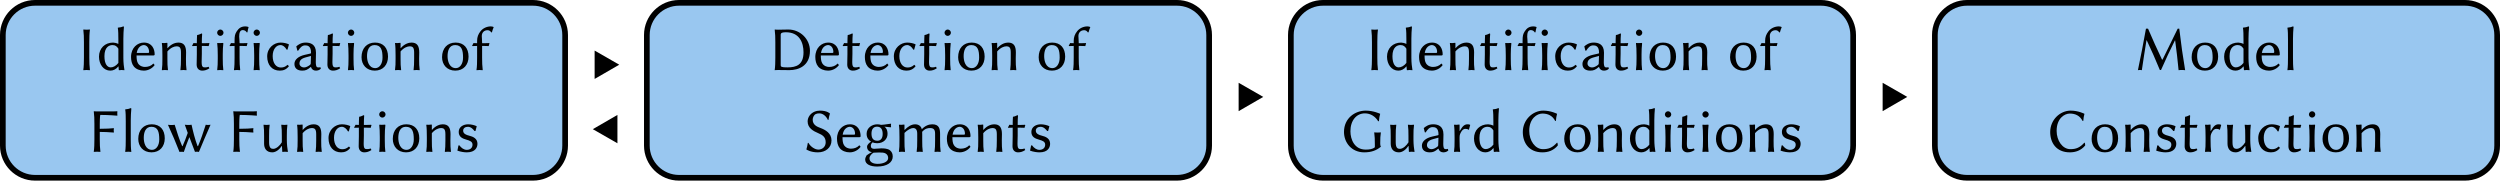
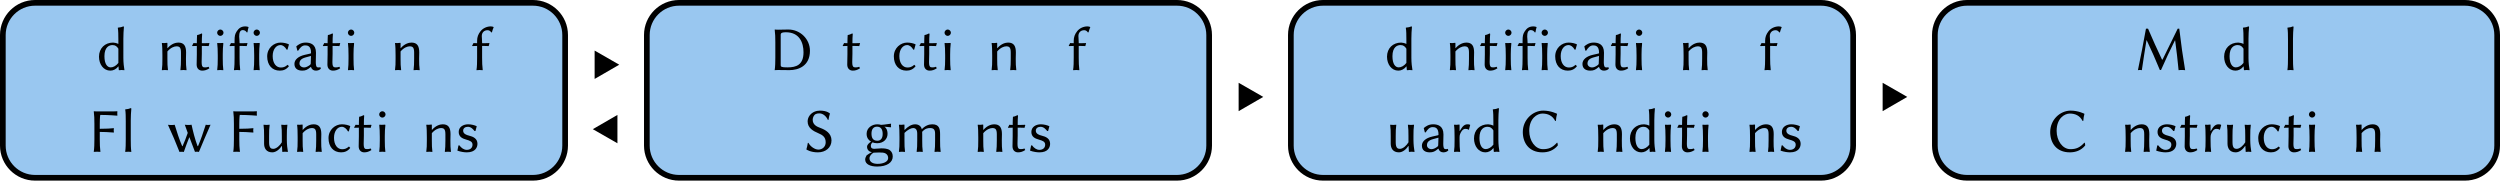
<svg xmlns="http://www.w3.org/2000/svg" xmlns:ns1="http://sodipodi.sourceforge.net/DTD/sodipodi-0.dtd" xmlns:ns2="http://www.inkscape.org/namespaces/inkscape" xmlns:xlink="http://www.w3.org/1999/xlink" class="typst-doc" viewBox="0 0 440.157 31.8" width="440.157pt" height="31.8pt" version="1.1" id="svg162" ns1:docname="ha-flow.svg" ns2:version="1.4.2 (ebf0e940d0, 2025-05-08)">
  <ns1:namedview id="namedview162" pagecolor="#ffffff" bordercolor="#000000" borderopacity="0.25" ns2:showpageshadow="2" ns2:pageopacity="0.0" ns2:pagecheckerboard="0" ns2:deskcolor="#d1d1d1" ns2:document-units="pt" ns2:zoom="1.0031004" ns2:cx="303.55883" ns2:cy="467.55039" ns2:window-width="3440" ns2:window-height="1400" ns2:window-x="0" ns2:window-y="0" ns2:window-maximized="1" ns2:current-layer="svg162" />
  <g id="g137" transform="translate(-70.366,-70.366)">
    <g class="typst-group" transform="translate(70.866,70.866)" id="g136">
      <g id="g135">
        <path class="typst-shape" fill="#99c7f0" fill-rule="nonzero" stroke="#000000" stroke-width="1" stroke-linecap="butt" stroke-linejoin="miter" stroke-miterlimit="4" d="M 0,0 M 5.669,0 C 2.541,0 0,2.541 0,5.669 V 25.131 C 0,28.259 2.541,30.8 5.669,30.8 H 93.331 C 96.459,30.8 99,28.259 99,25.131 V 5.669 C 99,2.541 96.459,0 93.331,0 Z" id="path2" />
        <path class="typst-shape" fill="none" transform="translate(13.134,4.532)" d="M 0,0 H 72.732 V 21.736 H 0 Z" id="path3" />
        <g class="typst-group" id="g35">
          <g id="g34">
            <g class="typst-group" transform="translate(13.134,4.532)" id="g33">
              <g id="g32">
                <g class="typst-text" transform="matrix(1,0,0,-1,9.4488192e-8,7.293)" id="g18">
                  <use xlink:href="#g8F019072B6BA706B5222A46C45B646E1" x="0" y="0" fill="#000000" fill-rule="nonzero" id="use3" />
                  <use xlink:href="#gEC26AEAA20195FDD15805B4049877411" x="3.234" y="0" fill="#000000" fill-rule="nonzero" id="use4" />
                  <use xlink:href="#g43B942FF674B1421C165279F082B1407" x="9.064" y="0" fill="#000000" fill-rule="nonzero" id="use5" />
                  <use xlink:href="#g5643082D9628F80AEDB1FF4F9666887" x="14.047" y="0" fill="#000000" fill-rule="nonzero" id="use6" />
                  <use xlink:href="#g841AB1109101AF661A28E5CB821DA17E" x="19.976" y="0" fill="#000000" fill-rule="nonzero" id="use7" />
                  <use xlink:href="#gEB6AEDC51379067B80C398D63691C245" x="23.716" y="0" fill="#000000" fill-rule="nonzero" id="use8" />
                  <use xlink:href="#g6E7CA9029CD01A15D426DF54D891CF0C" x="26.576" y="0" fill="#000000" fill-rule="nonzero" id="use9" />
                  <use xlink:href="#gEB6AEDC51379067B80C398D63691C245" x="30.129" y="0" fill="#000000" fill-rule="nonzero" id="use10" />
                  <use xlink:href="#g9F9A6617633A21174C69049A6B43B8CB" x="32.989" y="0" fill="#000000" fill-rule="nonzero" id="use11" />
                  <use xlink:href="#g95199C8A0B2394E97B3265DB8555B215" x="37.708" y="0" fill="#000000" fill-rule="nonzero" id="use12" />
                  <use xlink:href="#g841AB1109101AF661A28E5CB821DA17E" x="42.999" y="0" fill="#000000" fill-rule="nonzero" id="use13" />
                  <use xlink:href="#gEB6AEDC51379067B80C398D63691C245" x="46.739" y="0" fill="#000000" fill-rule="nonzero" id="use14" />
                  <use xlink:href="#gF8EF68AA4B6C4CE8F0D34AB3B68C0BA7" x="49.599" y="0" fill="#000000" fill-rule="nonzero" id="use15" />
                  <use xlink:href="#g5643082D9628F80AEDB1FF4F9666887" x="55.099" y="0" fill="#000000" fill-rule="nonzero" id="use16" />
                  <use xlink:href="#gF8EF68AA4B6C4CE8F0D34AB3B68C0BA7" x="63.778" y="0" fill="#000000" fill-rule="nonzero" id="use17" />
                  <use xlink:href="#g1BB5E4ADF6288B1DB0A35FFE96AE0806" x="69.278" y="0" fill="#000000" fill-rule="nonzero" id="use18" />
                </g>
                <g class="typst-text" transform="matrix(1,0,0,-1,1.843,21.681)" id="g31">
                  <use xlink:href="#g487C93AEE911205D639399205E8AE8C5" x="0" y="0" fill="#000000" fill-rule="nonzero" id="use19" />
                  <use xlink:href="#g30C45D3BD4266835A0ABF0687001B646" x="5.676" y="0" fill="#000000" fill-rule="nonzero" id="use20" />
                  <use xlink:href="#gF8EF68AA4B6C4CE8F0D34AB3B68C0BA7" x="8.448" y="0" fill="#000000" fill-rule="nonzero" id="use21" />
                  <use xlink:href="#gA3F99A7898129CE10574234433BCB3F3" x="13.871" y="0" fill="#000000" fill-rule="nonzero" id="use22" />
                  <use xlink:href="#g487C93AEE911205D639399205E8AE8C5" x="24.563" y="0" fill="#000000" fill-rule="nonzero" id="use23" />
                  <use xlink:href="#gCF8270A90F85DC4DFFD1E9F29AB037" x="30.107" y="0" fill="#000000" fill-rule="nonzero" id="use24" />
                  <use xlink:href="#g5643082D9628F80AEDB1FF4F9666887" x="36.014" y="0" fill="#000000" fill-rule="nonzero" id="use25" />
                  <use xlink:href="#g9F9A6617633A21174C69049A6B43B8CB" x="41.943" y="0" fill="#000000" fill-rule="nonzero" id="use26" />
                  <use xlink:href="#g841AB1109101AF661A28E5CB821DA17E" x="46.662" y="0" fill="#000000" fill-rule="nonzero" id="use27" />
                  <use xlink:href="#gEB6AEDC51379067B80C398D63691C245" x="50.402" y="0" fill="#000000" fill-rule="nonzero" id="use28" />
                  <use xlink:href="#gF8EF68AA4B6C4CE8F0D34AB3B68C0BA7" x="53.262" y="0" fill="#000000" fill-rule="nonzero" id="use29" />
                  <use xlink:href="#g5643082D9628F80AEDB1FF4F9666887" x="58.762" y="0" fill="#000000" fill-rule="nonzero" id="use30" />
                  <use xlink:href="#g27C454D5DC0A84EA28A730BCA65BF864" x="64.691" y="0" fill="#000000" fill-rule="nonzero" id="use31" />
                </g>
              </g>
            </g>
          </g>
        </g>
        <path class="typst-shape" fill="none" transform="translate(103.388,6.062)" d="M 0,0 H 5.61 V 7.337 H 0 Z" id="path35" />
        <g class="typst-group" id="g40">
          <g id="g39">
            <g class="typst-group" transform="translate(103.388,6.062)" id="g38">
              <g id="g37">
                <g class="typst-text" transform="matrix(1,0,0,-1,0,7.238)" id="g36">
                  <use xlink:href="#gA2DC6DDB639AD7DCAED295B1745841D6" x="0" y="0" fill="#000000" fill-rule="nonzero" id="use35" />
                </g>
              </g>
            </g>
          </g>
        </g>
        <path class="typst-shape" fill="none" transform="translate(103.388,17.412)" d="M 0,0 H 5.61 V 7.315 H 0 Z" id="path40" />
        <g class="typst-group" id="g45">
          <g id="g44">
            <g class="typst-group" transform="translate(103.388,17.412)" id="g43">
              <g id="g42">
                <g class="typst-text" transform="matrix(1,0,0,-1,0,7.238)" id="g41">
                  <use xlink:href="#g14DC3DF388ACC4976DF94EC204954FD" x="0" y="0" fill="#000000" fill-rule="nonzero" id="use40" />
                </g>
              </g>
            </g>
          </g>
        </g>
        <path class="typst-shape" fill="#99c7f0" fill-rule="nonzero" stroke="#000000" stroke-width="1" stroke-linecap="butt" stroke-linejoin="miter" stroke-miterlimit="4" transform="translate(113.386)" d="M 0,0 M 5.669,0 C 2.541,0 0,2.541 0,5.669 V 25.131 C 0,28.259 2.541,30.8 5.669,30.8 H 93.331 C 96.459,30.8 99,28.259 99,25.131 V 5.669 C 99,2.541 96.459,0 93.331,0 Z" id="path45" />
-         <path class="typst-shape" fill="none" transform="translate(134.863,3.284)" d="M 0,0 H 56.045 V 24.233 H 0 Z" id="path46" />
        <g class="typst-group" id="g68">
          <g id="g67">
            <g class="typst-group" transform="translate(134.863,3.284)" id="g66">
              <g id="g65">
                <g class="typst-text" transform="matrix(1,0,0,-1,6.2992126e-8,8.541)" id="g56">
                  <use xlink:href="#g68C67DD1B76447E36B58B4C25083B800" x="0" y="0" fill="#000000" fill-rule="nonzero" id="use46" />
                  <use xlink:href="#g43B942FF674B1421C165279F082B1407" x="7.81" y="0" fill="#000000" fill-rule="nonzero" id="use47" />
                  <use xlink:href="#g841AB1109101AF661A28E5CB821DA17E" x="12.793" y="0" fill="#000000" fill-rule="nonzero" id="use48" />
                  <use xlink:href="#g43B942FF674B1421C165279F082B1407" x="16.533" y="0" fill="#000000" fill-rule="nonzero" id="use49" />
                  <use xlink:href="#g9F9A6617633A21174C69049A6B43B8CB" x="21.593" y="0" fill="#000000" fill-rule="nonzero" id="use50" />
                  <use xlink:href="#g841AB1109101AF661A28E5CB821DA17E" x="26.312" y="0" fill="#000000" fill-rule="nonzero" id="use51" />
                  <use xlink:href="#gEB6AEDC51379067B80C398D63691C245" x="30.052" y="0" fill="#000000" fill-rule="nonzero" id="use52" />
                  <use xlink:href="#gF8EF68AA4B6C4CE8F0D34AB3B68C0BA7" x="32.912" y="0" fill="#000000" fill-rule="nonzero" id="use53" />
                  <use xlink:href="#g5643082D9628F80AEDB1FF4F9666887" x="38.412" y="0" fill="#000000" fill-rule="nonzero" id="use54" />
                  <use xlink:href="#gF8EF68AA4B6C4CE8F0D34AB3B68C0BA7" x="47.091" y="0" fill="#000000" fill-rule="nonzero" id="use55" />
                  <use xlink:href="#g1BB5E4ADF6288B1DB0A35FFE96AE0806" x="52.591" y="0" fill="#000000" fill-rule="nonzero" id="use56" />
                </g>
                <g class="typst-text" transform="matrix(1,0,0,-1,6.061,22.93)" id="g64">
                  <use xlink:href="#g4BD241E75AF033D84A7388A5664FFCF8" x="0" y="0" fill="#000000" fill-rule="nonzero" id="use57" />
                  <use xlink:href="#g43B942FF674B1421C165279F082B1407" x="5.566" y="0" fill="#000000" fill-rule="nonzero" id="use58" />
                  <use xlink:href="#gBDB38D80C37C915ED0EF76C2B40923FF" x="10.549" y="0" fill="#000000" fill-rule="nonzero" id="use59" />
                  <use xlink:href="#gCB79E3C41D15FB11E28CC833738AECC8" x="16.038" y="0" fill="#000000" fill-rule="nonzero" id="use60" />
                  <use xlink:href="#g43B942FF674B1421C165279F082B1407" x="24.915" y="0" fill="#000000" fill-rule="nonzero" id="use61" />
                  <use xlink:href="#g5643082D9628F80AEDB1FF4F9666887" x="29.898" y="0" fill="#000000" fill-rule="nonzero" id="use62" />
                  <use xlink:href="#g841AB1109101AF661A28E5CB821DA17E" x="35.827" y="0" fill="#000000" fill-rule="nonzero" id="use63" />
                  <use xlink:href="#g27C454D5DC0A84EA28A730BCA65BF864" x="39.567" y="0" fill="#000000" fill-rule="nonzero" id="use64" />
                </g>
              </g>
            </g>
          </g>
        </g>
        <path class="typst-shape" fill="none" transform="translate(216.774,11.732)" d="M 0,0 H 5.61 V 7.337 H 0 Z" id="path68" />
        <g class="typst-group" id="g73">
          <g id="g72">
            <g class="typst-group" transform="translate(216.774,11.732)" id="g71">
              <g id="g70">
                <g class="typst-text" transform="matrix(1,0,0,-1,0,7.238)" id="g69">
                  <use xlink:href="#gA2DC6DDB639AD7DCAED295B1745841D6" x="0" y="0" fill="#000000" fill-rule="nonzero" id="use68" />
                </g>
              </g>
            </g>
          </g>
        </g>
        <path class="typst-shape" fill="#99c7f0" fill-rule="nonzero" stroke="#000000" stroke-width="1" stroke-linecap="butt" stroke-linejoin="miter" stroke-miterlimit="4" transform="translate(226.772)" d="M 0,0 M 5.669,0 C 2.541,0 0,2.541 0,5.669 V 25.131 C 0,28.259 2.541,30.8 5.669,30.8 H 93.331 C 96.459,30.8 99,28.259 99,25.131 V 5.669 C 99,2.541 96.459,0 93.331,0 Z" id="path73" />
        <path class="typst-shape" fill="none" transform="translate(235.555,4.532)" d="M 0,0 H 81.433 V 21.736 H 0 Z" id="path74" />
        <g class="typst-group" id="g108">
          <g id="g107">
            <g class="typst-group" transform="translate(235.555,4.532)" id="g106">
              <g id="g105">
                <g class="typst-text" transform="matrix(1,0,0,-1,4.351,7.293)" id="g89">
                  <use xlink:href="#g8F019072B6BA706B5222A46C45B646E1" x="0" y="0" fill="#000000" fill-rule="nonzero" id="use74" />
                  <use xlink:href="#gEC26AEAA20195FDD15805B4049877411" x="3.234" y="0" fill="#000000" fill-rule="nonzero" id="use75" />
                  <use xlink:href="#g43B942FF674B1421C165279F082B1407" x="9.064" y="0" fill="#000000" fill-rule="nonzero" id="use76" />
                  <use xlink:href="#g5643082D9628F80AEDB1FF4F9666887" x="14.047" y="0" fill="#000000" fill-rule="nonzero" id="use77" />
                  <use xlink:href="#g841AB1109101AF661A28E5CB821DA17E" x="19.976" y="0" fill="#000000" fill-rule="nonzero" id="use78" />
                  <use xlink:href="#gEB6AEDC51379067B80C398D63691C245" x="23.716" y="0" fill="#000000" fill-rule="nonzero" id="use79" />
                  <use xlink:href="#g6E7CA9029CD01A15D426DF54D891CF0C" x="26.576" y="0" fill="#000000" fill-rule="nonzero" id="use80" />
                  <use xlink:href="#gEB6AEDC51379067B80C398D63691C245" x="30.129" y="0" fill="#000000" fill-rule="nonzero" id="use81" />
                  <use xlink:href="#g9F9A6617633A21174C69049A6B43B8CB" x="32.989" y="0" fill="#000000" fill-rule="nonzero" id="use82" />
                  <use xlink:href="#g95199C8A0B2394E97B3265DB8555B215" x="37.708" y="0" fill="#000000" fill-rule="nonzero" id="use83" />
                  <use xlink:href="#g841AB1109101AF661A28E5CB821DA17E" x="42.999" y="0" fill="#000000" fill-rule="nonzero" id="use84" />
                  <use xlink:href="#gEB6AEDC51379067B80C398D63691C245" x="46.739" y="0" fill="#000000" fill-rule="nonzero" id="use85" />
                  <use xlink:href="#gF8EF68AA4B6C4CE8F0D34AB3B68C0BA7" x="49.599" y="0" fill="#000000" fill-rule="nonzero" id="use86" />
                  <use xlink:href="#g5643082D9628F80AEDB1FF4F9666887" x="55.099" y="0" fill="#000000" fill-rule="nonzero" id="use87" />
                  <use xlink:href="#gF8EF68AA4B6C4CE8F0D34AB3B68C0BA7" x="63.778" y="0" fill="#000000" fill-rule="nonzero" id="use88" />
                  <use xlink:href="#g1BB5E4ADF6288B1DB0A35FFE96AE0806" x="69.278" y="0" fill="#000000" fill-rule="nonzero" id="use89" />
                </g>
                <g class="typst-text" transform="matrix(1,0,0,-1,3.1496059e-8,21.681)" id="g104">
                  <use xlink:href="#g66FA3D90AF3586B9B3F7B49550DCE47E" x="0" y="0" fill="#000000" fill-rule="nonzero" id="use90" />
                  <use xlink:href="#gCF8270A90F85DC4DFFD1E9F29AB037" x="7.887" y="0" fill="#000000" fill-rule="nonzero" id="use91" />
                  <use xlink:href="#g95199C8A0B2394E97B3265DB8555B215" x="13.794" y="0" fill="#000000" fill-rule="nonzero" id="use92" />
                  <use xlink:href="#gD49831EE89B3A6B20EEF98DE466980E6" x="19.085" y="0" fill="#000000" fill-rule="nonzero" id="use93" />
                  <use xlink:href="#gEC26AEAA20195FDD15805B4049877411" x="22.902" y="0" fill="#000000" fill-rule="nonzero" id="use94" />
                  <use xlink:href="#g4F267F13CE06C2FEAA286BAFEB4BF6C9" x="31.482" y="0" fill="#000000" fill-rule="nonzero" id="use95" />
                  <use xlink:href="#gF8EF68AA4B6C4CE8F0D34AB3B68C0BA7" x="38.929" y="0" fill="#000000" fill-rule="nonzero" id="use96" />
                  <use xlink:href="#g5643082D9628F80AEDB1FF4F9666887" x="44.429" y="0" fill="#000000" fill-rule="nonzero" id="use97" />
                  <use xlink:href="#gEC26AEAA20195FDD15805B4049877411" x="50.358" y="0" fill="#000000" fill-rule="nonzero" id="use98" />
                  <use xlink:href="#gEB6AEDC51379067B80C398D63691C245" x="56.188" y="0" fill="#000000" fill-rule="nonzero" id="use99" />
                  <use xlink:href="#g841AB1109101AF661A28E5CB821DA17E" x="59.048" y="0" fill="#000000" fill-rule="nonzero" id="use100" />
                  <use xlink:href="#gEB6AEDC51379067B80C398D63691C245" x="62.788" y="0" fill="#000000" fill-rule="nonzero" id="use101" />
                  <use xlink:href="#gF8EF68AA4B6C4CE8F0D34AB3B68C0BA7" x="65.648" y="0" fill="#000000" fill-rule="nonzero" id="use102" />
                  <use xlink:href="#g5643082D9628F80AEDB1FF4F9666887" x="71.148" y="0" fill="#000000" fill-rule="nonzero" id="use103" />
                  <use xlink:href="#g27C454D5DC0A84EA28A730BCA65BF864" x="77.077" y="0" fill="#000000" fill-rule="nonzero" id="use104" />
                </g>
              </g>
            </g>
          </g>
        </g>
        <path class="typst-shape" fill="none" transform="translate(330.16,11.732)" d="M 0,0 H 5.61 V 7.337 H 0 Z" id="path108" />
        <g class="typst-group" id="g113">
          <g id="g112">
            <g class="typst-group" transform="translate(330.16,11.732)" id="g111">
              <g id="g110">
                <g class="typst-text" transform="matrix(1,0,0,-1,0,7.238)" id="g109">
                  <use xlink:href="#gA2DC6DDB639AD7DCAED295B1745841D6" x="0" y="0" fill="#000000" fill-rule="nonzero" id="use108" />
                </g>
              </g>
            </g>
          </g>
        </g>
        <path class="typst-shape" fill="#99c7f0" fill-rule="nonzero" stroke="#000000" stroke-width="1" stroke-linecap="butt" stroke-linejoin="miter" stroke-miterlimit="4" transform="translate(340.157)" d="M 0,0 M 5.669,0 C 2.541,0 0,2.541 0,5.669 V 25.131 C 0,28.259 2.541,30.8 5.669,30.8 H 93.331 C 96.459,30.8 99,28.259 99,25.131 V 5.669 C 99,2.541 96.459,0 93.331,0 Z" id="path113" />
        <path class="typst-shape" fill="none" transform="translate(359.891,4.532)" d="M 0,0 H 59.532 V 21.736 H 0 Z" id="path114" />
        <g class="typst-group" id="g134">
          <g id="g133">
            <g class="typst-group" transform="translate(359.891,4.532)" id="g132">
              <g id="g131">
                <g class="typst-text" transform="matrix(1,0,0,-1,15.312,7.293)" id="g118">
                  <use xlink:href="#gBC898DED75D30F5ADEAC926A252E57C6" x="0" y="0" fill="#000000" fill-rule="nonzero" id="use114" />
                  <use xlink:href="#gF8EF68AA4B6C4CE8F0D34AB3B68C0BA7" x="9.746" y="0" fill="#000000" fill-rule="nonzero" id="use115" />
                  <use xlink:href="#gEC26AEAA20195FDD15805B4049877411" x="15.323" y="0" fill="#000000" fill-rule="nonzero" id="use116" />
                  <use xlink:href="#g43B942FF674B1421C165279F082B1407" x="21.153" y="0" fill="#000000" fill-rule="nonzero" id="use117" />
                  <use xlink:href="#g30C45D3BD4266835A0ABF0687001B646" x="26.136" y="0" fill="#000000" fill-rule="nonzero" id="use118" />
                </g>
                <g class="typst-text" transform="matrix(1,0,0,-1,4.7244089e-8,21.681)" id="g130">
                  <use xlink:href="#g4F267F13CE06C2FEAA286BAFEB4BF6C9" x="0" y="0" fill="#000000" fill-rule="nonzero" id="use119" />
                  <use xlink:href="#gF8EF68AA4B6C4CE8F0D34AB3B68C0BA7" x="7.447" y="0" fill="#000000" fill-rule="nonzero" id="use120" />
                  <use xlink:href="#g5643082D9628F80AEDB1FF4F9666887" x="12.947" y="0" fill="#000000" fill-rule="nonzero" id="use121" />
                  <use xlink:href="#g27C454D5DC0A84EA28A730BCA65BF864" x="18.876" y="0" fill="#000000" fill-rule="nonzero" id="use122" />
                  <use xlink:href="#g841AB1109101AF661A28E5CB821DA17E" x="23.232" y="0" fill="#000000" fill-rule="nonzero" id="use123" />
                  <use xlink:href="#gD49831EE89B3A6B20EEF98DE466980E6" x="26.972" y="0" fill="#000000" fill-rule="nonzero" id="use124" />
                  <use xlink:href="#gCF8270A90F85DC4DFFD1E9F29AB037" x="30.877" y="0" fill="#000000" fill-rule="nonzero" id="use125" />
                  <use xlink:href="#g9F9A6617633A21174C69049A6B43B8CB" x="36.784" y="0" fill="#000000" fill-rule="nonzero" id="use126" />
                  <use xlink:href="#g841AB1109101AF661A28E5CB821DA17E" x="41.503" y="0" fill="#000000" fill-rule="nonzero" id="use127" />
                  <use xlink:href="#gEB6AEDC51379067B80C398D63691C245" x="45.243" y="0" fill="#000000" fill-rule="nonzero" id="use128" />
                  <use xlink:href="#gF8EF68AA4B6C4CE8F0D34AB3B68C0BA7" x="48.103" y="0" fill="#000000" fill-rule="nonzero" id="use129" />
                  <use xlink:href="#g5643082D9628F80AEDB1FF4F9666887" x="53.603" y="0" fill="#000000" fill-rule="nonzero" id="use130" />
                </g>
              </g>
            </g>
          </g>
        </g>
      </g>
    </g>
  </g>
  <defs id="glyph">
    <symbol id="g8F019072B6BA706B5222A46C45B646E1" overflow="visible">
-       <path d="M 0,0 M 1.144,4.895 V 2.2 c 0,-0.825 -0.022,-1.606 -0.11,-2.2 l 0.022,-0.033 C 1.188,-0.011 1.485,0 1.617,0 c 0.132,0 0.429,-0.011 0.561,-0.033 L 2.2,0 C 2.112,0.627 2.09,1.375 2.09,2.2 v 2.695 c 0,0.825 0.022,1.617 0.11,2.2 l -0.022,0.033 c -0.132,-0.022 -0.429,-0.033 -0.561,-0.033 -0.132,0 -0.429,0.011 -0.561,0.033 l -0.022,-0.033 c 0.088,-0.627 0.11,-1.375 0.11,-2.2 z" id="path137" />
-     </symbol>
+       </symbol>
    <symbol id="gEC26AEAA20195FDD15805B4049877411" overflow="visible">
      <path d="m 0,0 m 3.971,0.638 h 0.022 L 4.048,0 c 0,-0.022 0.033,-0.033 0.099,-0.033 C 4.29,-0.011 4.367,0 4.532,0 c 0.132,0 0.341,-0.011 0.484,-0.033 l 0.022,0.033 c -0.088,0.473 -0.187,1.287 -0.187,2.112 V 5.5 c 0,0.814 0.044,1.386 0.099,2.068 0,0.077 -0.033,0.11 -0.099,0.11 C 4.576,7.568 4.345,7.491 3.894,7.458 l -0.022,-0.033 c 0.088,-0.473 0.099,-1.287 0.099,-2.123 V 4.587 C 3.718,4.73 3.267,4.829 3.047,4.829 1.617,4.829 0.561,3.839 0.561,2.343 0.561,0.99 1.364,-0.11 2.552,-0.11 c 0.528,0 1.023,0.242 1.419,0.748 z m 0,0.605 C 3.575,0.737 3.069,0.462 2.618,0.462 c -0.594,0 -1.1,0.594 -1.1,1.969 0,1.65 0.88,1.958 1.408,1.958 0.517,0 0.781,-0.22 1.045,-0.638 z" id="path138" />
    </symbol>
    <symbol id="g43B942FF674B1421C165279F082B1407" overflow="visible">
-       <path d="M 0,0 M 4.312,1.144 C 3.927,0.726 3.41,0.539 2.805,0.539 c -0.374,0 -0.891,0.143 -1.199,0.627 -0.198,0.308 -0.264,0.759 -0.264,1.397 h 2.992 c 0.121,0 0.198,0.066 0.198,0.187 0,0.924 -0.451,2.079 -1.903,2.079 -1.133,0 -2.255,-0.913 -2.255,-2.53 0,-0.627 0.132,-1.243 0.495,-1.683 0.374,-0.451 1.012,-0.726 1.749,-0.726 0.792,0 1.496,0.407 1.914,0.979 z M 1.375,3.003 c 0.187,1.144 0.913,1.386 1.254,1.386 0.44,0 0.924,-0.407 0.924,-1.232 0,-0.099 -0.044,-0.154 -0.154,-0.154 z" id="path139" />
-     </symbol>
+       </symbol>
    <symbol id="g5643082D9628F80AEDB1FF4F9666887" overflow="visible">
      <path d="m 0,0 m 5.06,1.98 c 0,0.352 0.022,0.759 0.022,1.111 0,1.144 -0.374,1.738 -1.364,1.738 -0.418,0 -1.199,-0.165 -1.903,-0.99 l -0.022,0.033 v 0.803 c 0,0.088 -0.011,0.11 -0.066,0.11 -0.242,-0.044 -0.638,-0.055 -0.891,-0.033 l -0.022,-0.033 c 0.077,-0.473 0.099,-1.309 0.099,-2.134 v -0.605 c 0,-0.825 -0.011,-1.386 -0.099,-1.98 l 0.022,-0.033 C 0.968,-0.011 1.221,6.8e-8 1.353,6.8e-8 c 0.132,0 0.385,-0.011 0.517,-0.033 L 1.892,6.8e-8 c -0.088,0.627 -0.099,1.144 -0.099,1.98 v 1.287 c 0.561,0.66 1.199,0.902 1.595,0.902 C 3.949,4.169 4.18,3.949 4.18,3.058 V 1.98 c 0,-0.825 -0.022,-1.386 -0.099,-1.98 l 0.022,-0.033 c 0.132,0.022 0.385,0.033 0.517,0.033 0.132,0 0.385,-0.011 0.517,-0.033 l 0.022,0.033 C 5.071,0.627 5.06,1.144 5.06,1.98 Z" id="path140" />
    </symbol>
    <symbol id="g841AB1109101AF661A28E5CB821DA17E" overflow="visible">
      <path d="m 0,0 m 1.045,4.719 c -0.22,0 -0.462,0 -0.594,0.022 -0.077,-0.176 -0.132,-0.286 -0.242,-0.451 L 0.264,4.213 c 0.187,0.011 0.528,0.022 0.781,0.022 V 2.728 c 0,-0.66 -0.033,-1.452 -0.033,-1.782 0,-0.715 0.462,-1.056 0.968,-1.056 0.462,0 0.814,0.11 1.276,0.407 L 3.124,0.572 C 2.783,0.451 2.53,0.44 2.255,0.484 c -0.264,0.044 -0.363,0.308 -0.363,0.902 0,0.33 0.033,0.803 0.033,1.463 v 1.386 h 0.418 c 0.264,0 0.649,-0.011 0.792,-0.022 0.033,0.176 0.066,0.286 0.132,0.451 l -0.055,0.077 c -0.198,-0.011 -0.517,-0.022 -0.77,-0.022 h -0.517 c 0,0.825 0.011,0.968 0.055,1.606 0,0.077 -0.033,0.11 -0.099,0.11 C 1.606,6.325 1.474,6.215 1.111,6.16 l -0.022,-0.033 C 1.067,5.742 1.045,5.357 1.045,4.719 Z" id="path141" />
    </symbol>
    <symbol id="gEB6AEDC51379067B80C398D63691C245" overflow="visible">
      <path d="M 0,0 M 0.99,2.585 V 1.98 c 0,-0.825 -0.022,-1.386 -0.099,-1.98 l 0.022,-0.033 C 1.045,-0.011 1.298,0 1.43,0 1.562,0 1.815,-0.011 1.947,-0.033 L 1.969,0 C 1.892,0.627 1.87,1.144 1.87,1.98 v 0.781 c 0,0.825 0.033,1.221 0.099,1.892 0,0.099 -0.011,0.11 -0.099,0.11 -0.253,-0.022 -0.726,-0.033 -0.957,-0.011 l -0.022,-0.033 c 0.066,-0.473 0.099,-1.309 0.099,-2.134 z M 0.88,6.567 C 0.88,6.27 1.144,6.006 1.441,6.006 c 0.297,0 0.561,0.264 0.561,0.561 0,0.297 -0.264,0.561 -0.561,0.561 -0.297,0 -0.561,-0.264 -0.561,-0.561 z" id="path142" />
    </symbol>
    <symbol id="g6E7CA9029CD01A15D426DF54D891CF0C" overflow="visible">
      <path d="m 0,0 m 1.089,4.719 c -0.242,0 -0.495,0 -0.638,0.022 -0.077,-0.176 -0.132,-0.286 -0.242,-0.451 L 0.264,4.213 c 0.198,0.011 0.561,0.022 0.814,0.022 H 1.089 V 2.189 C 1.089,1.364 1.078,0.594 0.979,8.6000001e-8 L 1.001,-0.033 c 0.132,0.022 0.396,0.033 0.528,0.033 0.132,0 0.396,-0.011 0.528,-0.033 l 0.022,0.033 C 1.991,0.627 1.969,1.364 1.969,2.189 v 2.046 h 0.473 c 0.264,0 0.649,-0.011 0.792,-0.022 0.033,0.176 0.066,0.286 0.132,0.451 l -0.055,0.077 c -0.198,-0.011 -0.517,-0.022 -0.77,-0.022 H 1.969 v 0.099 c 0,0.396 -0.066,0.858 -0.066,1.056 0,0.693 0.143,1.155 0.638,1.155 0.319,0 0.572,-0.187 0.693,-0.407 l 0.121,0.011 c 0.044,0.319 0.121,0.66 0.198,0.902 l -0.011,0.033 C 3.454,7.623 3.201,7.678 2.992,7.678 2.299,7.678 1.848,7.392 1.485,6.831 1.155,6.325 1.089,6.006 1.089,5.148 Z" id="path143" />
    </symbol>
    <symbol id="g9F9A6617633A21174C69049A6B43B8CB" overflow="visible">
      <path d="m 0,0 m 2.75,4.389 c 0.429,0 0.814,-0.308 1.1,-0.814 L 3.993,3.586 4.246,4.488 4.224,4.521 C 3.883,4.697 3.311,4.829 2.761,4.829 c -1.144,0 -2.343,-0.935 -2.343,-2.431 0,-1.529 0.869,-2.508 2.211,-2.508 0.66,0 1.177,0.22 1.617,0.781 l -0.209,0.231 h -0.044 c -0.418,-0.374 -0.77,-0.462 -1.177,-0.462 -0.803,0 -1.43,0.726 -1.43,2.013 C 1.386,3.663 2.024,4.389 2.75,4.389 Z" id="path144" />
    </symbol>
    <symbol id="g95199C8A0B2394E97B3265DB8555B215" overflow="visible">
      <path d="M 0,0 M 3.41,0.528 C 3.542,0.099 3.861,-0.11 4.268,-0.11 c 0.275,0 0.616,0.066 0.88,0.341 L 5.06,0.506 c -0.121,-0.044 -0.209,-0.055 -0.297,-0.055 -0.11,0 -0.253,0.011 -0.319,0.077 -0.11,0.099 -0.187,0.374 -0.187,0.858 0,0.319 0.033,1.54 0.033,1.661 0,1.485 -0.979,1.782 -1.815,1.782 -0.836,0 -1.342,-0.407 -1.617,-0.638 l -0.033,-0.044 L 1.012,3.41 1.155,3.399 c 0.308,0.495 0.682,0.935 1.21,0.935 0.396,0 1.056,-0.055 1.056,-1.298 0,-0.077 -0.044,-0.121 -0.077,-0.132 L 2.321,2.673 c -1.122,-0.253 -1.826,-0.847 -1.826,-1.595 0,-0.814 0.561,-1.188 1.375,-1.188 0.605,0 0.913,0.143 1.496,0.638 z m 0,1.947 -0.044,-1.309 c 0,-0.143 -0.066,-0.22 -0.154,-0.286 C 2.904,0.649 2.53,0.451 2.2,0.451 c -0.495,0 -0.814,0.33 -0.814,0.671 0,0.495 0.231,0.869 1.089,1.1 z" id="path145" />
    </symbol>
    <symbol id="gF8EF68AA4B6C4CE8F0D34AB3B68C0BA7" overflow="visible">
-       <path d="M 0,0 M 0.418,2.255 C 0.418,0.935 1.287,-0.11 2.75,-0.11 c 1.452,0 2.332,1.023 2.332,2.464 0,1.496 -0.803,2.475 -2.288,2.475 C 1.353,4.829 0.418,3.817 0.418,2.255 Z M 2.717,4.389 c 1.166,0 1.397,-0.902 1.397,-2.233 0,-1.045 -0.528,-1.826 -1.265,-1.826 -1.166,0 -1.463,1.265 -1.463,2.112 0,0.957 0.297,1.947 1.331,1.947 z" id="path146" />
-     </symbol>
+       </symbol>
    <symbol id="g1BB5E4ADF6288B1DB0A35FFE96AE0806" overflow="visible">
      <path d="m 0,0 m 1.089,4.719 c -0.242,0 -0.495,0 -0.638,0.022 -0.077,-0.176 -0.132,-0.286 -0.242,-0.451 L 0.264,4.213 c 0.198,0.011 0.561,0.022 0.814,0.022 H 1.089 V 2.189 C 1.089,1.364 1.078,0.594 0.979,8.6000001e-8 L 1.001,-0.033 c 0.132,0.022 0.396,0.033 0.528,0.033 0.132,0 0.396,-0.011 0.528,-0.033 l 0.022,0.033 C 1.991,0.627 1.969,1.364 1.969,2.189 v 2.046 h 0.374 c 0.264,0 0.649,-0.011 0.792,-0.022 0.033,0.176 0.066,0.286 0.132,0.451 l -0.055,0.077 C 3.025,4.73 2.695,4.719 2.442,4.719 H 1.969 v 0.099 c 0,0.396 -0.055,0.968 -0.055,1.166 0,0.605 0.396,1.023 1.023,1.023 0.286,0 0.517,-0.165 0.638,-0.385 l 0.121,0.011 C 3.773,6.93 3.894,7.304 4.004,7.535 L 3.993,7.568 C 3.905,7.623 3.707,7.678 3.498,7.678 2.805,7.678 2.112,7.359 1.694,6.831 1.276,6.303 1.089,5.786 1.089,5.148 Z" id="path147" />
    </symbol>
    <symbol id="g487C93AEE911205D639399205E8AE8C5" overflow="visible">
      <path d="M 0,0 M 4.477,7.095 H 1.617 c -0.374,0 -0.561,0.033 -0.561,0.033 l -0.022,-0.033 c 0.088,-0.627 0.11,-1.375 0.11,-2.2 v -2.695 c 0,-0.825 -0.022,-1.606 -0.11,-2.2 l 0.011,-0.033 c 0,0 0.187,0.033 0.572,0.033 0.374,0 0.561,-0.033 0.561,-0.033 l 0.022,0.033 c -0.088,0.627 -0.11,1.375 -0.11,2.2 v 1.287 c 0.528,0 1.694,-0.033 2.453,-0.11 l 0.033,0.033 c -0.022,0.099 -0.033,0.253 -0.033,0.352 0,0.099 0.011,0.253 0.033,0.352 l -0.033,0.033 C 3.894,4.092 3.388,4.037 2.09,4.037 v 0.858 c 0,0.187 0.011,1.32 0.088,1.584 1.474,0 2.992,-0.132 2.992,-0.132 l 0.022,0.044 c -0.011,0.088 -0.022,0.231 -0.022,0.33 0,0.088 0.011,0.22 0.022,0.374 l -0.022,0.033 C 4.994,7.106 4.741,7.095 4.477,7.095 Z" id="path148" />
    </symbol>
    <symbol id="g30C45D3BD4266835A0ABF0687001B646" overflow="visible">
      <path d="m 0,0 m 0.99,2.2 c 0,-0.814 -0.011,-1.606 -0.099,-2.2 l 0.022,-0.033 C 1.045,-0.011 1.298,0 1.43,0 1.562,0 1.815,-0.011 1.947,-0.033 L 1.969,0 C 1.881,0.627 1.87,1.375 1.87,2.2 v 3.3 c 0,0.825 0.044,1.375 0.099,2.068 0,0.077 -0.033,0.11 -0.099,0.11 C 1.595,7.568 1.364,7.491 0.913,7.458 l -0.022,-0.033 c 0.088,-0.473 0.099,-1.287 0.099,-2.123 z" id="path149" />
    </symbol>
    <symbol id="gA3F99A7898129CE10574234433BCB3F3" overflow="visible">
      <path d="m 0,0 m 2.255,-0.044 c 0.11,0.033 0.253,0.033 0.363,0.033 0.11,0 0.297,0 0.396,-0.033 C 3.311,0.803 3.63,1.705 3.993,2.574 4.323,1.716 4.675,0.825 4.983,-0.033 5.093,-10e-8 5.159,-10e-8 5.269,-10e-8 c 0.11,0 0.308,0 0.407,-0.033 0.539,1.298 1.419,3.41 2.046,4.785 -0.099,-0.033 -0.363,-0.033 -0.473,-0.033 -0.11,0 -0.275,0 -0.374,0.033 C 6.468,3.454 5.973,2.046 5.522,0.99 H 5.434 c -0.462,1.21 -0.803,2.596 -1.056,3.762 -0.143,-0.033 -0.396,-0.033 -0.55,-0.033 -0.176,0 -0.462,0 -0.638,0.033 C 3.344,4.301 3.52,3.817 3.707,3.311 3.41,2.486 3.113,1.661 2.794,0.979 H 2.728 c -0.55,1.265 -0.924,2.497 -1.32,3.762 -0.143,-0.033 -0.396,-0.033 -0.55,-0.033 -0.176,0 -0.462,0 -0.638,0.033 C 0.957,3.124 1.639,1.562 2.255,-0.044 Z" id="path150" />
    </symbol>
    <symbol id="gCF8270A90F85DC4DFFD1E9F29AB037" overflow="visible">
      <path d="m 0,0 m 4.015,1.012 0.044,-0.033 L 4.114,0 c 0,-0.022 0.011,-0.033 0.044,-0.033 C 4.301,-0.011 4.433,0 4.598,0 c 0.132,0 0.341,-0.011 0.484,-0.033 L 5.104,0 C 5.016,0.473 4.917,1.287 4.917,2.112 v 0.627 c 0,0.825 0.011,1.397 0.099,1.98 l -0.022,0.033 c -0.132,-0.022 -0.385,-0.033 -0.517,-0.033 -0.132,0 -0.385,0.011 -0.517,0.033 l -0.022,-0.033 c 0.088,-0.627 0.099,-1.144 0.099,-1.98 V 1.661 C 3.707,1.1 3.069,0.506 2.53,0.506 c -0.374,0 -0.737,0.121 -0.737,1.144 v 1.089 c 0,0.825 0.011,1.397 0.099,1.98 l -0.022,0.033 c -0.132,-0.022 -0.385,-0.033 -0.517,-0.033 -0.132,0 -0.385,0.011 -0.517,0.033 l -0.022,-0.033 c 0.088,-0.627 0.099,-1.144 0.099,-1.98 v -1.32 c 0,-0.759 0.352,-1.529 1.441,-1.529 0.682,0 1.298,0.561 1.661,1.122 z" id="path151" />
    </symbol>
    <symbol id="g27C454D5DC0A84EA28A730BCA65BF864" overflow="visible">
      <path d="M 0,0 M 0.55,1.111 0.363,0.187 c 0.627,-0.22 1.243,-0.297 1.661,-0.297 1.518,0 1.87,0.902 1.87,1.507 0,0.902 -0.715,1.254 -1.496,1.441 -0.418,0.099 -1.023,0.308 -1.023,0.858 0,0.451 0.363,0.693 0.836,0.693 0.572,0 0.924,-0.451 1.177,-0.748 l 0.154,0.011 0.22,0.814 -0.022,0.033 C 3.421,4.664 2.816,4.829 2.255,4.829 1.441,4.829 0.594,4.4 0.594,3.487 0.594,2.607 1.254,2.321 1.914,2.134 c 0.638,-0.176 1.111,-0.352 1.111,-0.891 0,-0.583 -0.429,-0.913 -1.012,-0.913 -0.528,0 -0.99,0.363 -1.298,0.792 z" id="path152" />
    </symbol>
    <symbol id="gA2DC6DDB639AD7DCAED295B1745841D6" overflow="visible">
      <path d="M 0,0 M 0.803,-0.099 5.137,2.409 0.803,4.895 Z" id="path153" />
    </symbol>
    <symbol id="g14DC3DF388ACC4976DF94EC204954FD" overflow="visible">
      <path d="M 0,0 M 4.818,4.917 0.484,2.409 4.818,-0.077 Z" id="path154" />
    </symbol>
    <symbol id="g68C67DD1B76447E36B58B4C25083B800" overflow="visible">
      <path d="m 0,0 m 1.617,7.095 c -0.374,0 -0.561,0.033 -0.561,0.033 L 1.034,7.095 C 1.122,6.468 1.144,5.72 1.144,4.895 v -2.695 c 0,-0.825 -0.022,-1.606 -0.11,-2.2 l 0.011,-0.033 c 0,0 0.187,0.033 0.572,0.033 0.781,0 0.88,-0.022 2.013,-0.022 1.551,0 3.608,0.704 3.608,3.41 C 7.238,5.434 5.544,7.128 3.432,7.128 2.728,7.128 2.321,7.095 1.617,7.095 Z M 2.09,0.902 v 5.302 c 0,0.385 0.385,0.44 0.924,0.44 2.376,0 3.091,-1.826 3.091,-3.52 0,-2.222 -1.265,-2.662 -2.816,-2.662 -1.078,0 -1.199,0.088 -1.199,0.44 z" id="path155" />
    </symbol>
    <symbol id="g4BD241E75AF033D84A7388A5664FFCF8" overflow="visible">
      <path d="m 0,0 m 2.662,0.374 c -0.616,0 -1.408,0.539 -1.749,1.188 L 0.803,1.551 C 0.759,1.155 0.638,0.748 0.55,0.418 l 0.022,-0.033 c 0,0 0.715,-0.495 2.002,-0.495 1.353,0 2.398,0.825 2.398,2.101 0,1.276 -1.078,1.87 -1.969,2.2 -0.561,0.209 -1.342,0.528 -1.342,1.441 0,0.396 0.22,0.836 0.506,0.99 0.187,0.099 0.418,0.132 0.671,0.132 0.605,0 1.199,-0.473 1.496,-1.155 L 4.444,5.61 C 4.488,6.006 4.598,6.38 4.697,6.71 l -0.022,0.033 c 0,0 -0.462,0.495 -1.749,0.495 C 2.629,7.238 2.299,7.183 1.98,7.051 1.331,6.776 0.77,6.138 0.77,5.335 c 0,-1.155 0.979,-1.694 1.892,-2.079 0.715,-0.297 1.287,-0.66 1.287,-1.595 C 3.949,0.836 3.311,0.374 2.662,0.374 Z" id="path156" />
    </symbol>
    <symbol id="gBDB38D80C37C915ED0EF76C2B40923FF" overflow="visible">
      <path d="m 0,0 m 4.29,3.135 c 0,0.759 -0.297,1.111 -0.55,1.276 0.33,-0.022 0.693,-0.066 1.144,-0.11 l 0.033,0.033 c -0.022,0.099 -0.033,0.187 -0.033,0.286 0,0.099 0.011,0.187 0.033,0.286 l -0.033,0.033 C 4.356,4.895 3.971,4.774 3.146,4.73 2.948,4.796 2.717,4.829 2.475,4.829 1.606,4.829 0.605,4.246 0.605,3.157 0.605,2.332 1.078,1.958 1.386,1.782 1.067,1.562 0.682,1.243 0.682,0.869 c 0,-0.451 0.264,-0.847 0.858,-0.946 -0.308,-0.132 -0.649,-0.341 -0.935,-0.561 C 0.473,-0.847 0.352,-1.155 0.352,-1.364 0.352,-2.233 1.298,-2.607 2.464,-2.607 c 1.716,0 2.739,0.715 2.739,1.749 0,0.484 -0.154,0.825 -0.462,1.089 C 4.334,0.583 3.575,0.594 3.19,0.594 c -0.187,0 -0.627,-0.022 -0.88,-0.055 -0.154,-0.011 -0.264,-0.022 -0.319,-0.022 C 1.683,0.517 1.353,0.561 1.353,1.034 c 0,0.22 0.055,0.407 0.297,0.616 0.143,-0.077 0.484,-0.154 0.814,-0.154 1.144,0 1.826,0.77 1.826,1.639 z M 1.111,-1.144 c 0,0.363 0.33,0.77 0.715,0.979 0.33,0 0.825,0.033 0.979,0.033 0.528,0 0.869,-0.011 1.166,-0.187 0.319,-0.187 0.429,-0.506 0.429,-0.792 0,-0.671 -0.902,-1.023 -1.848,-1.023 -0.715,0 -1.441,0.242 -1.441,0.99 z m 2.321,4.268 c 0,-0.671 -0.275,-1.188 -0.935,-1.188 -0.792,0 -1.034,0.517 -1.034,1.276 0,0.726 0.33,1.199 0.968,1.199 C 3.146,4.411 3.432,3.905 3.432,3.124 Z" id="path157" />
    </symbol>
    <symbol id="gCB79E3C41D15FB11E28CC833738AECC8" overflow="visible">
      <path d="m 0,0 m 1.782,3.872 v 0.803 c 0,0.088 -0.011,0.11 -0.066,0.11 -0.242,-0.044 -0.638,-0.055 -0.891,-0.033 l -0.022,-0.033 c 0.077,-0.473 0.099,-1.309 0.099,-2.134 v -0.605 C 0.902,1.155 0.891,0.594 0.803,7.6e-8 l 0.022,-0.033 C 0.957,-0.011 1.21,7.6e-8 1.342,7.6e-8 c 0.132,0 0.385,-0.011 0.517,-0.033 L 1.881,7.6e-8 C 1.793,0.627 1.782,1.144 1.782,1.98 V 3.311 c 0.517,0.528 1.133,0.858 1.518,0.858 0.418,0 0.726,-0.242 0.726,-0.979 v -1.21 c 0,-0.825 -0.011,-1.386 -0.099,-1.98 l 0.022,-0.033 c 0.132,0.022 0.385,0.033 0.517,0.033 0.132,0 0.385,-0.011 0.517,-0.033 l 0.022,0.033 c -0.088,0.627 -0.099,1.144 -0.099,1.98 v 1.111 c 0,0.154 0,0.286 -0.011,0.418 0.528,0.583 0.968,0.66 1.397,0.66 0.594,0 0.88,-0.242 0.88,-0.979 v -1.21 c 0,-0.825 -0.011,-1.386 -0.099,-1.98 l 0.022,-0.033 C 7.227,-0.011 7.48,2.56e-7 7.612,2.56e-7 c 0.132,0 0.385,-0.011 0.517,-0.033 L 8.151,2.56e-7 C 8.063,0.627 8.052,1.144 8.052,1.98 v 1.1 c 0,0.979 -0.176,1.749 -1.364,1.749 -0.594,0 -1.232,-0.209 -1.859,-0.869 -0.099,0.528 -0.55,0.869 -1.166,0.869 C 2.981,4.829 2.332,4.389 1.815,3.839 Z" id="path158" />
    </symbol>
    <symbol id="g66FA3D90AF3586B9B3F7B49550DCE47E" overflow="visible">
-       <path d="M 0,0 M 6.006,1.287 V 0.792 c -0.374,-0.352 -1.023,-0.418 -1.617,-0.418 -1.958,0 -2.684,1.771 -2.684,3.223 0,1.925 1.067,3.157 2.552,3.157 0.99,0 1.837,-0.55 2.332,-1.386 l 0.132,0.011 c 0.044,0.561 0.099,0.858 0.22,1.276 l -0.022,0.033 c 0,0 -1.166,0.55 -2.508,0.55 C 2.519,7.238 0.572,5.907 0.572,3.487 c 0,-1.903 1.353,-3.597 3.564,-3.597 1.287,0 2.189,0.363 2.926,0.99 v 0.033 C 6.963,1.034 6.952,1.32 6.952,1.441 v 0.066 c 0,0.825 0.022,1.287 0.11,1.87 l -0.011,0.033 c 0,0 -0.187,-0.033 -0.572,-0.033 -0.374,0 -0.561,0.033 -0.561,0.033 l -0.022,-0.033 C 5.984,2.75 6.006,2.112 6.006,1.287 Z" id="path159" />
-     </symbol>
+       </symbol>
    <symbol id="gD49831EE89B3A6B20EEF98DE466980E6" overflow="visible">
      <path d="m 0,0 m 1.837,3.674 v 1.001 c 0,0.088 -0.011,0.11 -0.066,0.11 -0.242,-0.044 -0.638,-0.055 -0.891,-0.033 l -0.022,-0.033 c 0.077,-0.473 0.099,-1.309 0.099,-2.134 v -0.605 c 0,-0.825 -0.011,-1.386 -0.099,-1.98 l 0.022,-0.033 C 1.012,-0.011 1.265,7.6e-8 1.397,7.6e-8 1.529,7.6e-8 1.782,-0.011 1.914,-0.033 L 1.936,7.6e-8 C 1.859,0.627 1.837,1.144 1.837,1.98 v 0.572 c 0,0.462 0.143,0.726 0.374,1.089 0.165,0.242 0.407,0.385 0.616,0.385 0.22,0 0.429,-0.022 0.572,-0.154 l 0.088,0.022 0.22,0.814 -0.044,0.044 C 3.476,4.807 3.465,4.829 3.267,4.829 2.673,4.829 2.354,4.488 1.87,3.652 Z" id="path160" />
    </symbol>
    <symbol id="g4F267F13CE06C2FEAA286BAFEB4BF6C9" overflow="visible">
      <path d="m 0,0 m 4.18,7.238 c -1.859,0 -3.608,-1.606 -3.608,-3.773 0,-1.903 1.089,-3.575 3.454,-3.575 1.012,0 1.969,0.319 2.706,1.21 0,0.121 -0.022,0.363 -0.066,0.462 l -0.077,0.033 C 5.808,0.737 5.148,0.451 4.125,0.451 c -1.397,0 -2.42,1.507 -2.42,3.223 0,2.233 1.419,3.047 2.321,3.047 0.99,0 1.793,-0.396 2.244,-1.298 l 0.132,0.011 c 0.044,0.561 0.077,0.759 0.198,1.221 l -0.022,0.033 c 0,0 -1.056,0.55 -2.398,0.55 z" id="path161" />
    </symbol>
    <symbol id="gBC898DED75D30F5ADEAC926A252E57C6" overflow="visible">
      <path d="M 0,0 M 2.123,7.282 C 1.738,5.06 1.133,2.024 0.704,-0.033 0.825,0 0.935,0 1.067,0 c 0.121,0 0.209,0 0.33,-0.033 0.165,1.155 0.539,3.608 0.814,5.269 H 2.255 C 3.091,3.487 3.861,1.705 4.565,0 h 0.209 c 0.792,1.804 1.573,3.476 2.442,5.203 H 7.26 C 7.491,3.465 7.7,1.793 7.865,-0.033 8.03,0 8.239,0 8.404,0 8.569,0 8.855,0 9.02,-0.033 8.624,2.321 8.294,4.609 7.986,7.282 H 7.711 L 5.038,1.826 H 4.95 C 4.081,3.63 3.3,5.39 2.486,7.282 Z" id="path162" />
    </symbol>
  </defs>
</svg>